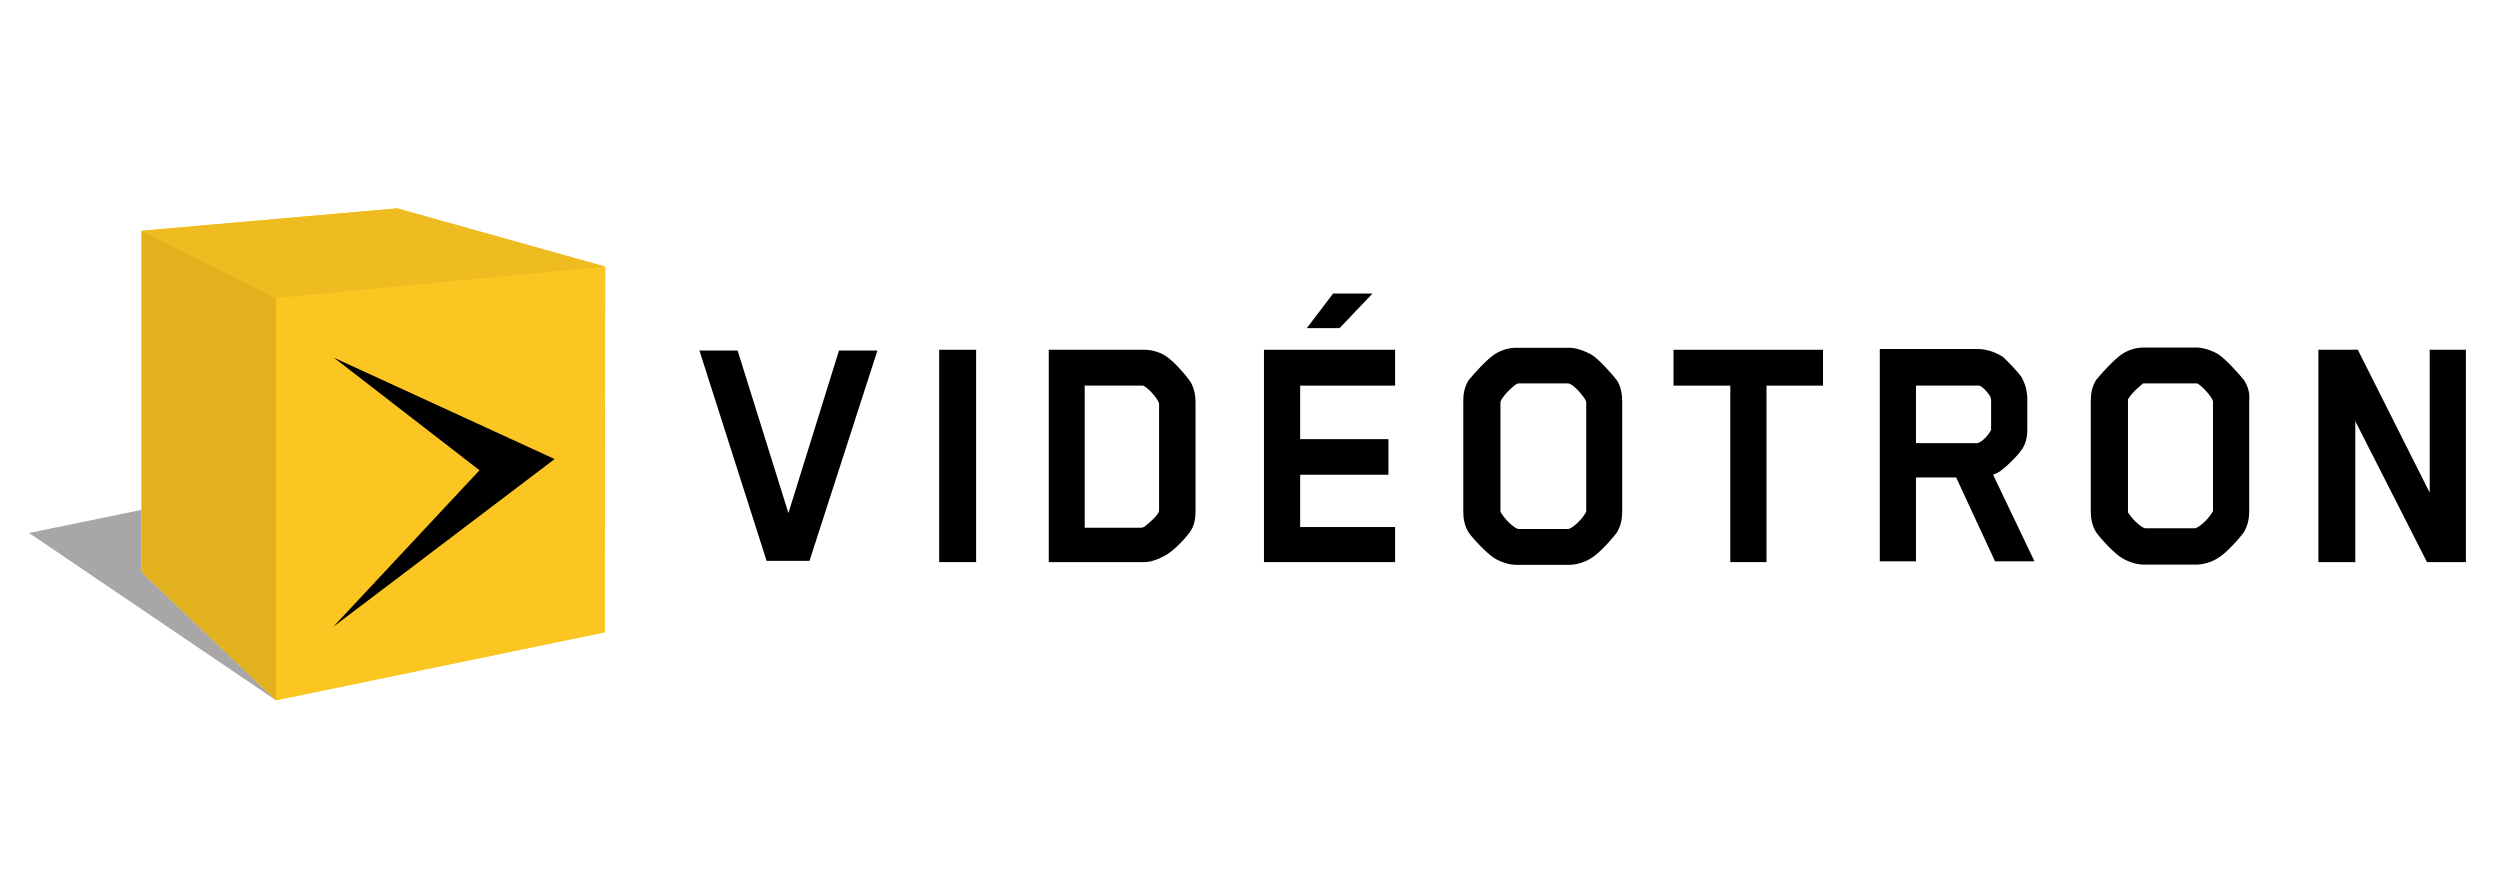
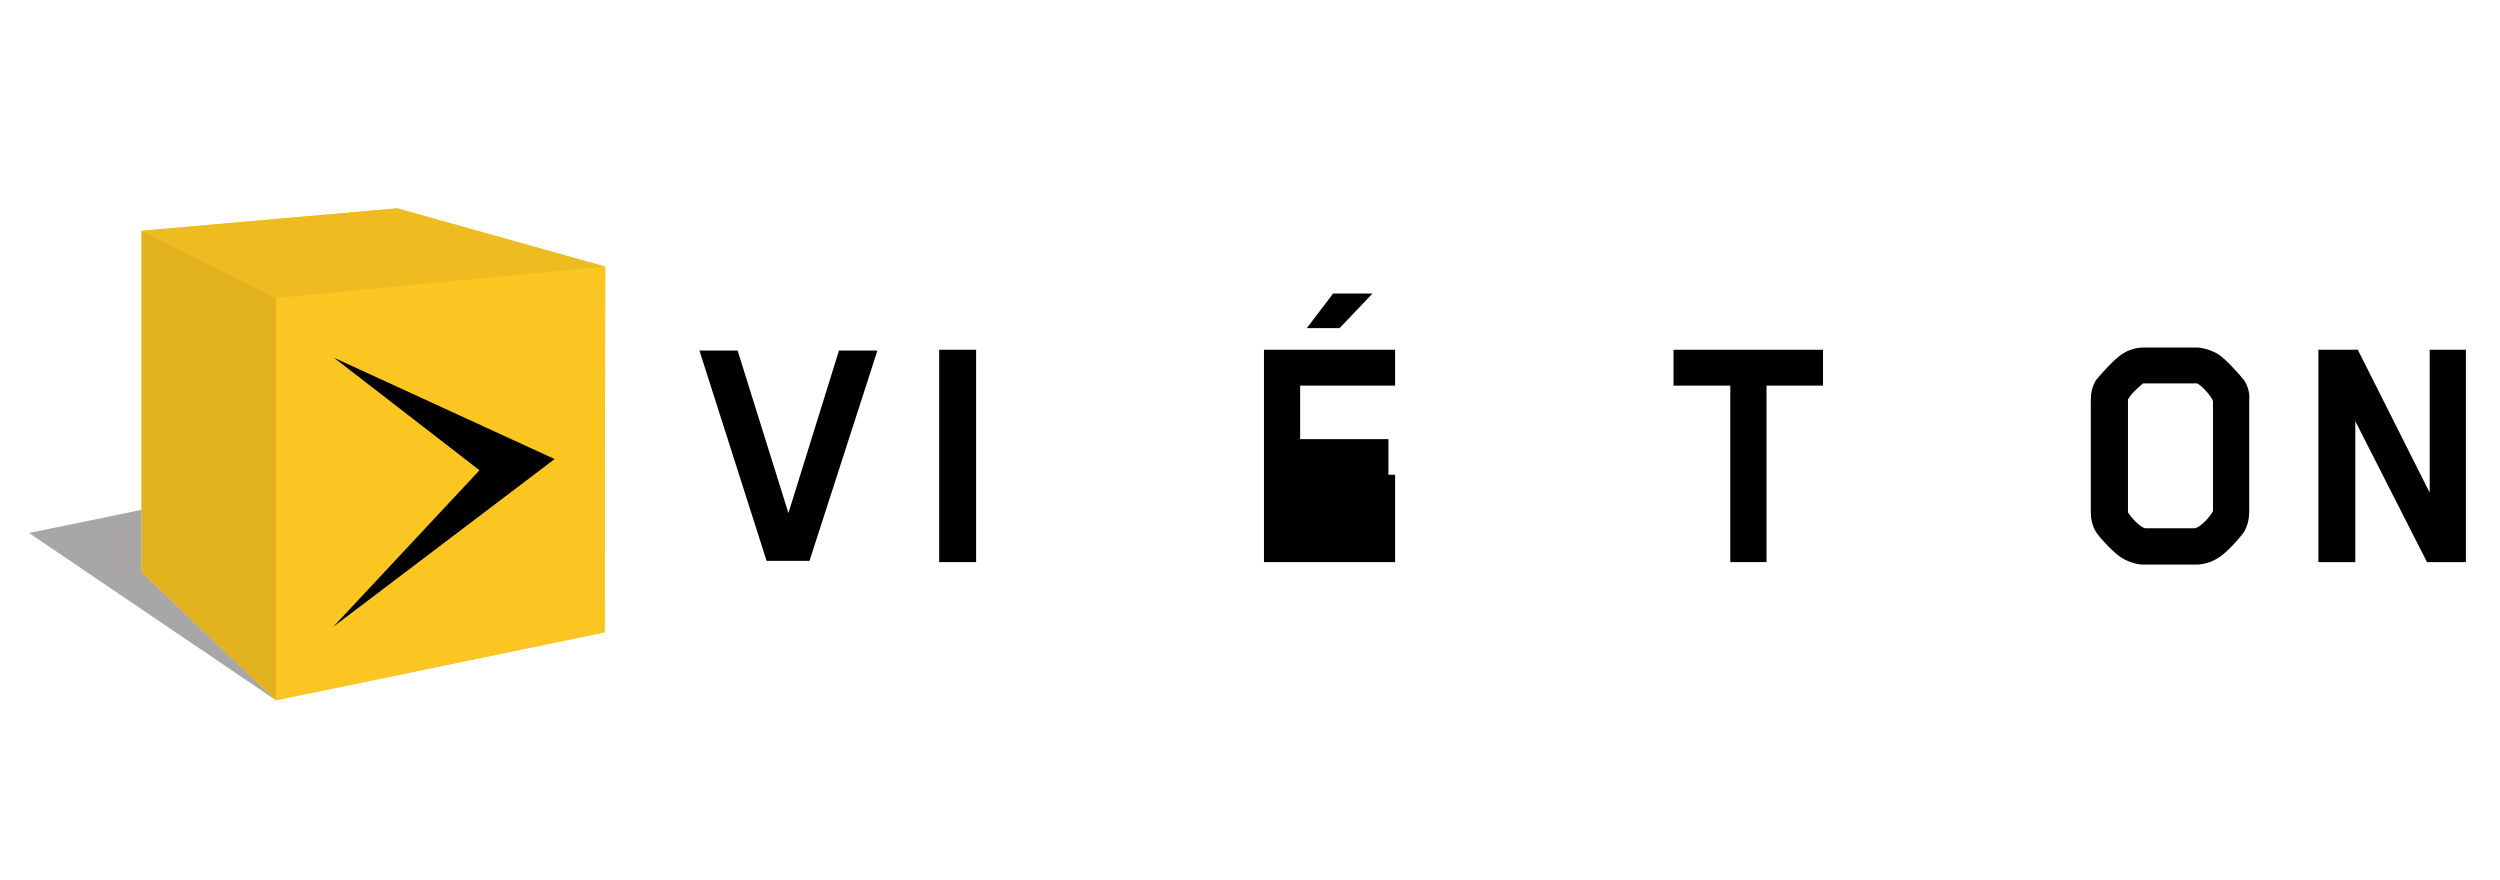
<svg xmlns="http://www.w3.org/2000/svg" width="125" height="44" viewBox="0 0 125 44" fill="none">
  <path d="M19.86 10.418L7.079 11.538V28.603L13.798 35.013L30.235 31.615L30.26 13.331" fill="#FCC622" />
  <path d="M13.798 35.014L1.452 26.649L7.08 25.492V28.603" fill="#A8A6A6" />
  <path d="M7.079 11.539V28.603L13.798 35.014V14.912" fill="#E1B11E" />
  <path d="M7.079 11.538L13.798 14.912L30.26 13.331L19.86 10.418" fill="#EEBB20" />
  <path d="M13.798 35.013L30.236 31.615L30.261 13.331L13.798 14.912" fill="#FCC622" />
  <path d="M16.699 17.887L27.732 22.953L16.662 31.342L23.975 23.513" fill="black" />
  <path d="M43.871 17.526H41.95L39.421 25.653L36.88 17.526H34.971L38.33 28.043H40.475" fill="black" />
-   <path d="M99.555 21.496L99.518 21.558C99.382 21.82 99.022 22.156 98.861 22.156H95.799V19.28H98.96C99.121 19.318 99.419 19.641 99.518 19.84L99.555 19.977V21.496ZM101.365 21.496V19.94C101.365 19.579 101.266 19.181 101.068 18.845C100.906 18.608 100.373 18.048 100.15 17.849C99.791 17.613 99.332 17.451 98.898 17.451H93.989V28.068H95.799V23.873H97.807L99.754 28.068H101.725L99.654 23.736C99.816 23.674 99.989 23.599 100.113 23.475C100.349 23.313 100.906 22.753 101.03 22.554C101.266 22.28 101.365 21.894 101.365 21.496Z" fill="black" />
  <path d="M123.295 28.105V17.488H121.485V24.633L117.89 17.488H115.919V28.105H117.766V21.061L121.349 28.105" fill="black" />
  <path d="M91.151 19.281V17.488H83.676V19.281H86.515V28.105H88.325V19.281" fill="black" />
-   <path d="M75.023 20.102L75.06 20.002C75.259 19.666 75.618 19.343 75.816 19.206L75.916 19.169H78.42L78.519 19.206C78.717 19.305 79.077 19.666 79.275 20.002L79.312 20.102V25.591L79.275 25.653C79.077 25.989 78.717 26.313 78.519 26.413L78.42 26.45H75.916L75.816 26.413C75.618 26.313 75.259 25.977 75.06 25.653L75.023 25.591V20.102ZM81.11 25.591V20.04C81.11 19.704 81.048 19.343 80.849 19.019C80.614 18.72 79.957 17.961 79.56 17.725C79.263 17.563 78.841 17.389 78.469 17.389H75.804C75.407 17.389 75.011 17.526 74.713 17.725C74.354 17.961 73.659 18.72 73.424 19.019C73.226 19.355 73.164 19.679 73.164 20.04V25.591C73.164 25.927 73.226 26.288 73.424 26.612C73.622 26.91 74.341 27.67 74.713 27.906C74.973 28.068 75.407 28.242 75.804 28.242H78.469C78.829 28.242 79.263 28.105 79.56 27.906C79.92 27.707 80.614 26.948 80.849 26.612C81.048 26.288 81.11 25.927 81.11 25.591Z" fill="black" />
-   <path d="M69.755 28.105V26.351H65.008V23.737H69.421V21.957H65.008V19.281H69.755V17.488H63.198V28.105" fill="black" />
+   <path d="M69.755 28.105V26.351V23.737H69.421V21.957H65.008V19.281H69.755V17.488H63.198V28.105" fill="black" />
  <path d="M66.979 16.405L68.627 14.675H66.656L65.342 16.405" fill="black" />
-   <path d="M54.235 26.351V19.281H56.999H57.16C57.359 19.38 57.718 19.716 57.917 20.077L57.954 20.177V25.529C57.954 25.728 57.421 26.189 57.198 26.351L57.061 26.388H54.235V26.351ZM59.776 25.529V20.102C59.776 19.766 59.714 19.405 59.516 19.081C59.317 18.783 58.66 18.023 58.264 17.787C57.966 17.588 57.545 17.488 57.21 17.488H52.438V28.105H57.21C57.57 28.105 57.966 27.944 58.264 27.77C58.66 27.57 59.355 26.848 59.553 26.512C59.739 26.226 59.776 25.853 59.776 25.529Z" fill="black" />
  <path d="M48.806 17.488H46.959V28.105H48.806V17.488Z" fill="black" />
  <path d="M110.65 25.554L110.613 25.616C110.415 25.952 110.055 26.276 109.857 26.375L109.758 26.413H107.254L107.155 26.375C106.956 26.276 106.597 25.94 106.399 25.616V25.554V20.065V19.965C106.597 19.629 106.994 19.305 107.155 19.169H107.254H109.758H109.857C110.055 19.268 110.415 19.629 110.613 19.965L110.65 20.065V25.554ZM112.2 19.007C111.964 18.708 111.283 17.949 110.911 17.712C110.65 17.55 110.192 17.376 109.82 17.376H107.179C106.783 17.376 106.386 17.513 106.089 17.712C105.729 17.949 105.035 18.708 104.799 19.007C104.601 19.343 104.539 19.666 104.539 20.027V25.579C104.539 25.915 104.601 26.276 104.799 26.599C104.998 26.898 105.692 27.657 106.089 27.894C106.349 28.056 106.783 28.23 107.179 28.23H109.82C110.179 28.23 110.613 28.093 110.911 27.894C111.27 27.695 111.964 26.936 112.2 26.599C112.398 26.263 112.46 25.902 112.46 25.579V20.04C112.497 19.704 112.423 19.343 112.2 19.007Z" fill="black" />
</svg>